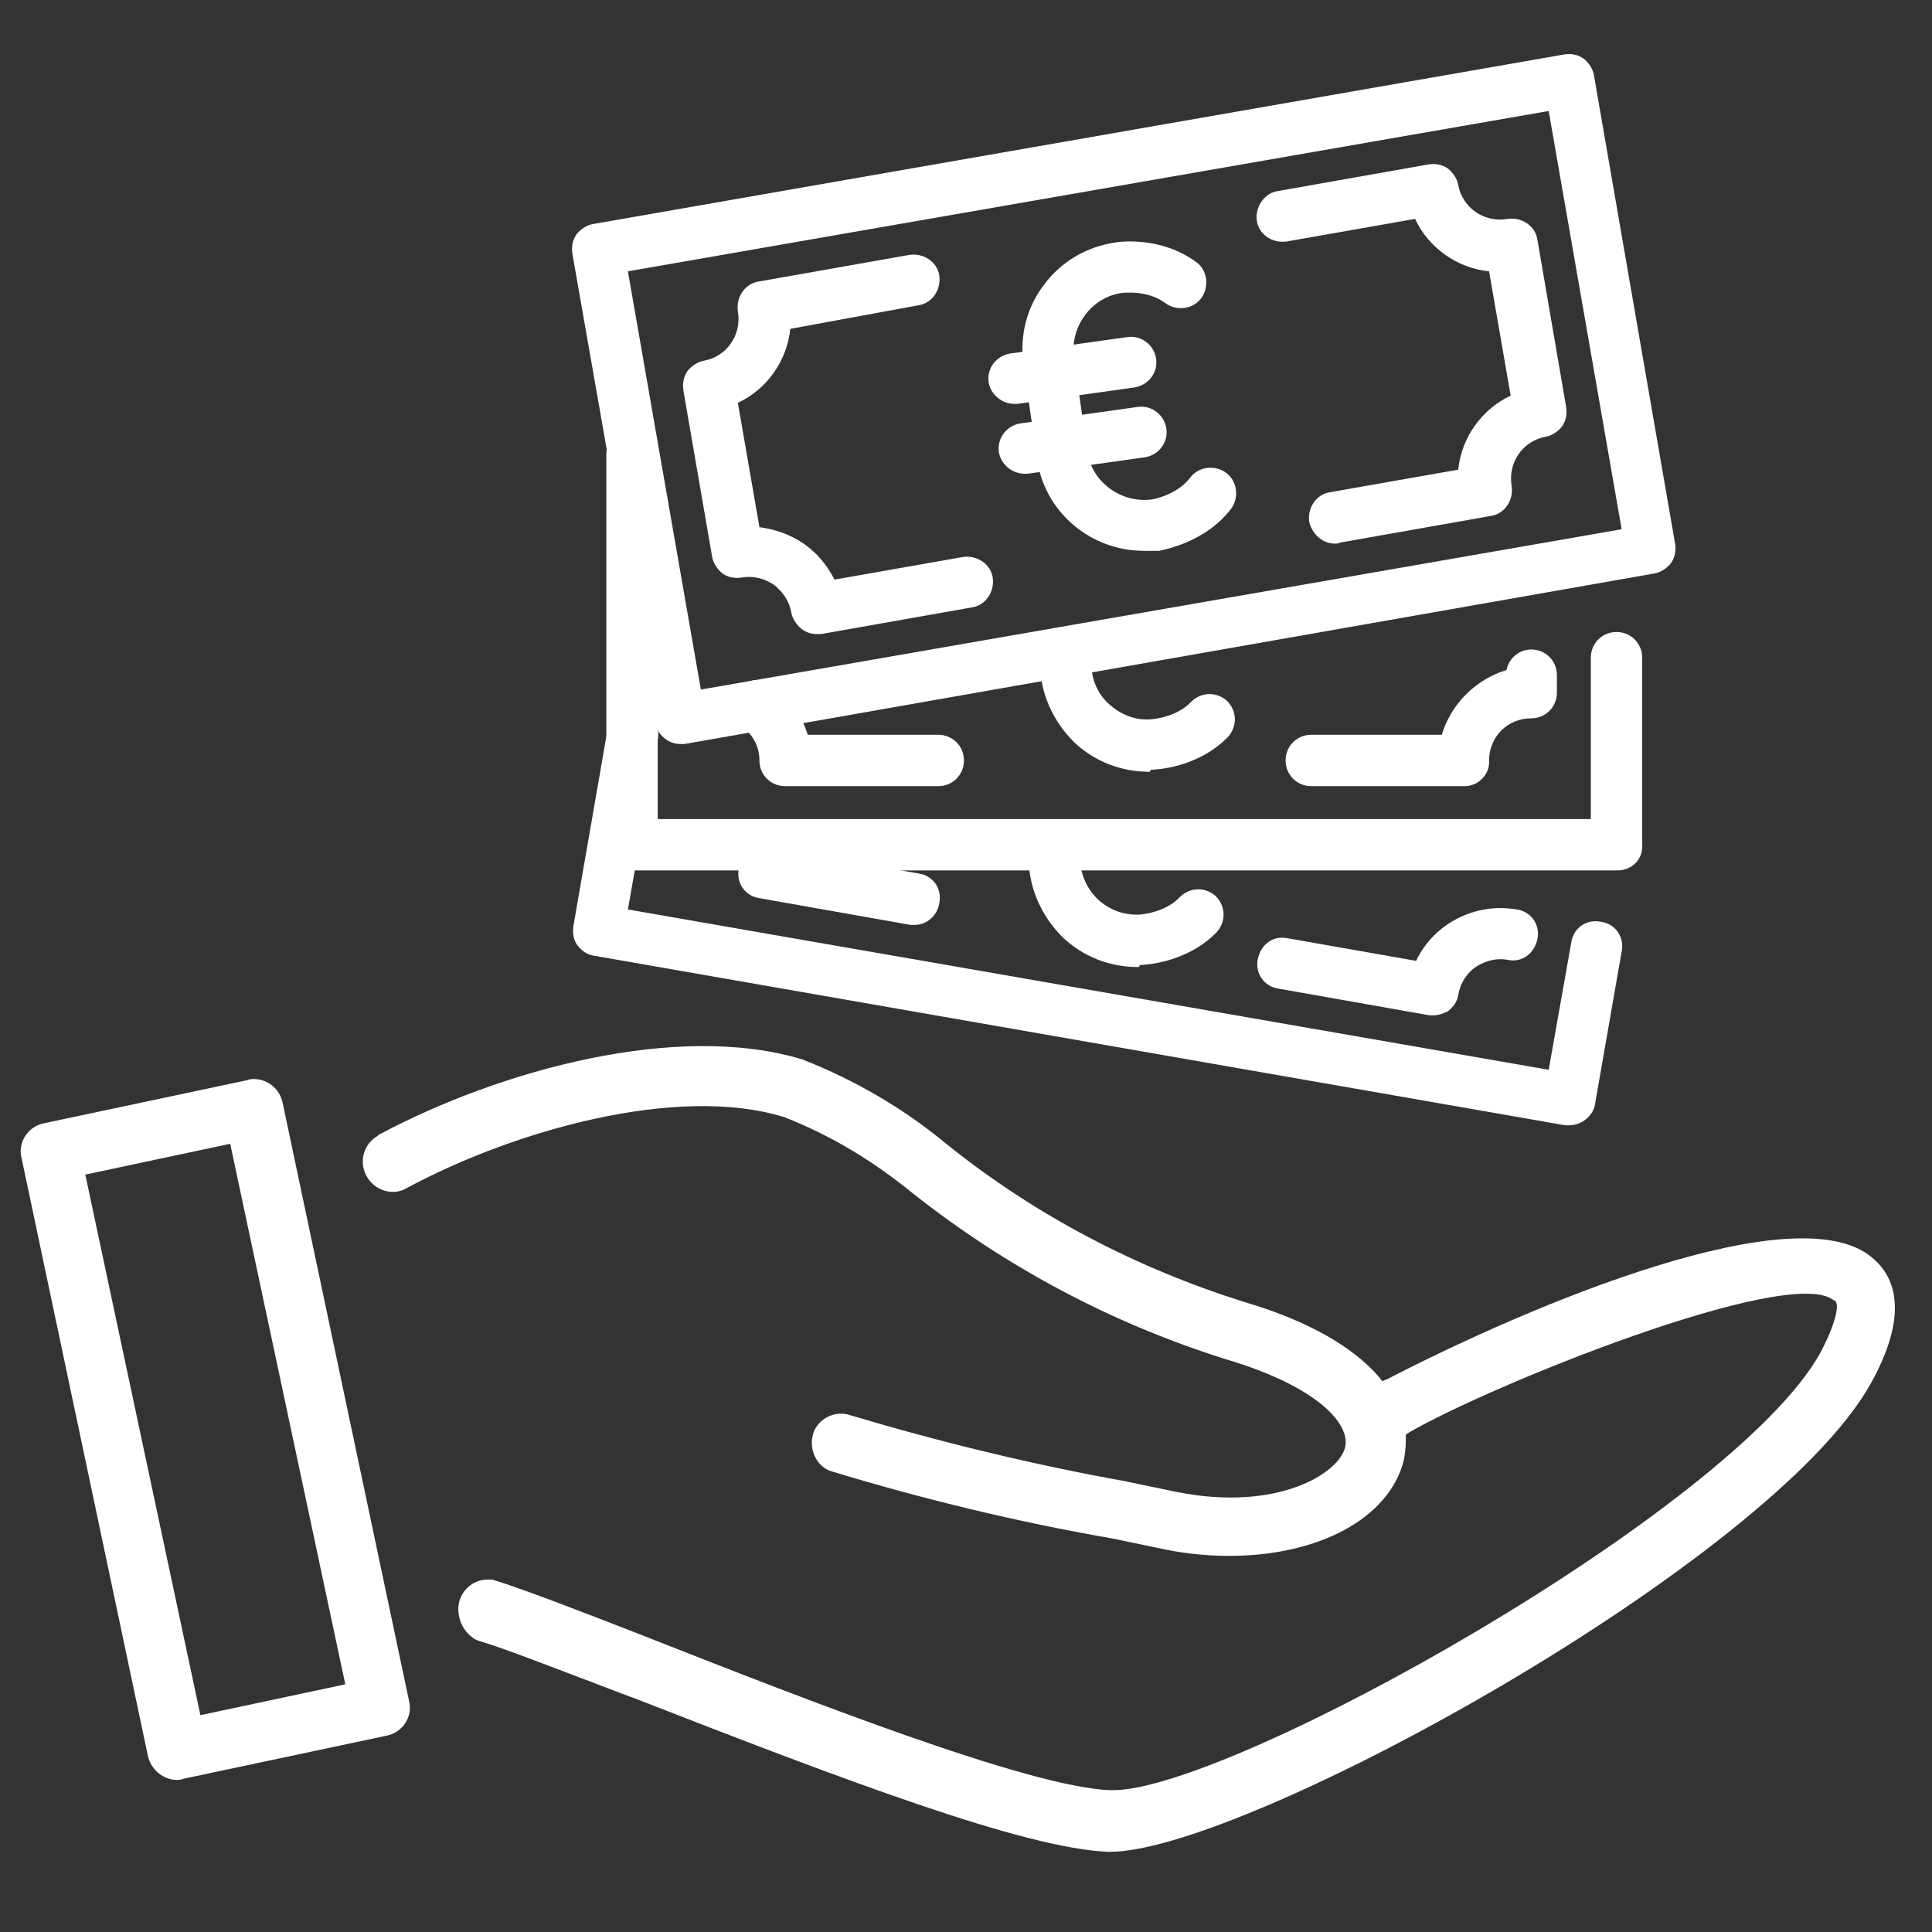
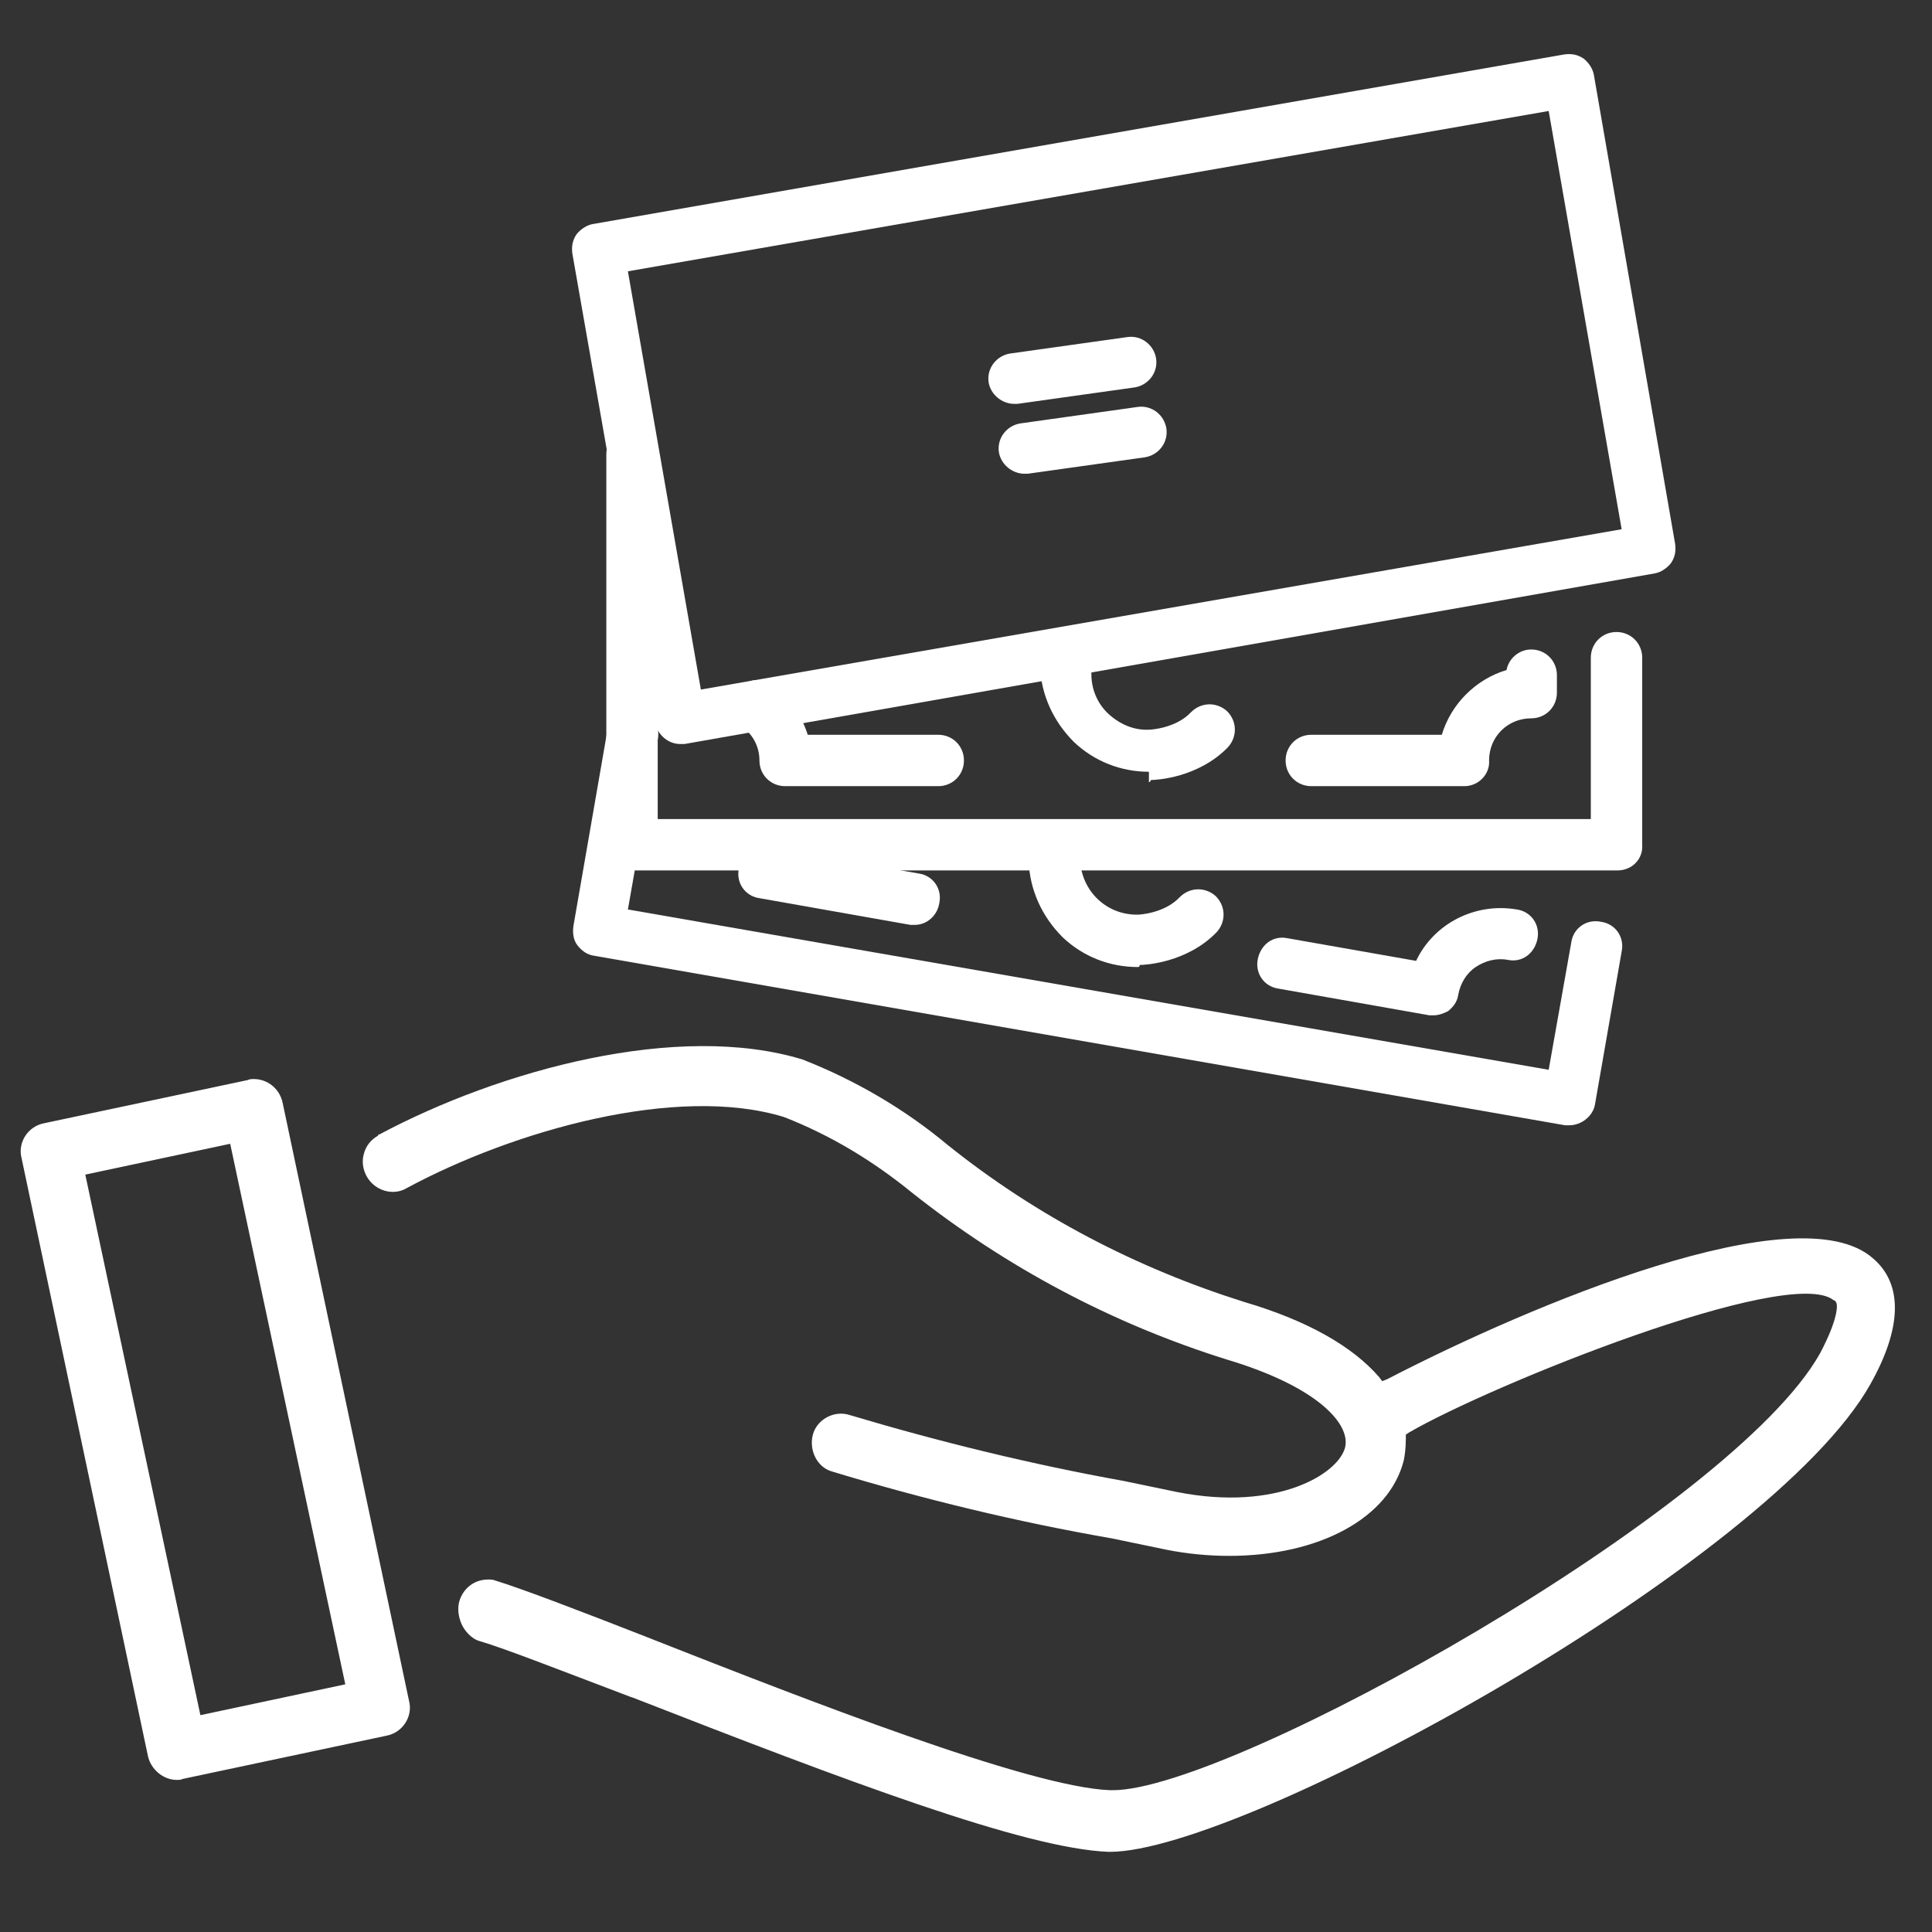
<svg xmlns="http://www.w3.org/2000/svg" xml:space="preserve" viewBox="0 0 188 188">
  <rect x="0" y="0" width="188" height="188" fill="#333333" stroke="none" />
  <style>.st0{fill:#fff}.st1{fill:#1793d7}.st4{display:inline}.st9{fill:none;stroke:#1793d7;stroke-width:5;stroke-linecap:round;stroke-linejoin:round;stroke-miterlimit:10}</style>
  <g id="RZ">
    <path d="M46.7 159.7c2.4.7 8 2.9 14.6 5.4l.3.1c20.5 8 38.1 14.7 46.3 15h.1c13.1 0 64.3-28.2 74-45.5 3.1-5.5 3.2-9.8.2-12.3-7.3-6.3-33.1 4.5-47.2 11.8l-.5.2-.3-.4c-2.6-3-7-5.5-13.1-7.3-10.5-3.3-20.3-8.4-28.9-15.3-4.2-3.5-9-6.3-14.1-8.3-12.1-3.7-29.4 1-41.2 7.3-.1 0-.1 0-.1.1-.7.4-1.2 1-1.4 1.8-.2.7-.1 1.5.3 2.2.8 1.4 2.6 1.9 3.9 1.1 10.4-5.6 26.3-10.1 36.7-6.9 4.6 1.8 8.7 4.3 12.5 7.4 9.1 7.2 19.4 12.7 30.6 16.2 8.7 2.6 12 6.2 11.5 8.5-.6 2.6-6.6 6.3-16.3 4.4l-5.3-1.1c-8.9-1.6-17.9-3.8-26.6-6.4-1.5-.5-3.2.4-3.6 1.9s.4 3.2 1.9 3.6c8.9 2.7 18 4.9 27.2 6.5l5.3 1.1c2 .4 4.1.6 6.1.6 8.8 0 15.6-3.7 17-9.3.1-.5.2-1.2.2-2.1v-.4l.3-.2c7.9-4.6 36.9-16.3 41.3-12.9l.2.1.1.2c.1.2.2 1.5-1.6 4.9-8.5 15.2-57.3 42.5-68.8 42.5h-.3c-7.9-.3-29.8-8.9-44.3-14.6l-.5-.2c-6.9-2.7-12.4-4.8-15-5.6-.2-.1-.5-.1-.7-.1-1.3 0-2.4.8-2.8 2.1-.2.7-.1 1.5.2 2.2s1 1.5 1.8 1.7zM4.3 109.3c-1.6.3-2.6 1.9-2.2 3.4l12.3 58.2c.3 1.3 1.5 2.3 2.8 2.3.2 0 .4 0 .6-.1l19.8-4.2c1.6-.3 2.6-1.9 2.2-3.4l-12.3-58.2c-.3-1.4-1.5-2.3-2.8-2.3-.2 0-.4 0-.6.1l-19.8 4.2zm29.3 54.6-14.1 3-11.2-52.6 14.1-3 11.2 52.6z" class="st0" />
    <g id="bills_00000104669074819002260280000005830927930611369656_">
      <path d="M152.7 109.5h-.4L57.8 93c-.7-.1-1.2-.5-1.6-1-.4-.5-.5-1.2-.4-1.9l3.3-19c.2-1.4 1.5-2.3 2.9-2 1.4.2 2.3 1.5 2 2.9l-2.9 16.5 89.6 15.6 2.2-12.4c.2-1.4 1.5-2.3 2.9-2 1.4.2 2.3 1.5 2 2.9l-2.6 14.9c-.2 1.1-1.3 2-2.5 2z" class="st0" />
      <path d="M139.5 98.8h-.4l-14.7-2.6c-1.4-.2-2.3-1.5-2-2.9s1.5-2.3 2.9-2l12.5 2.2c1.7-3.6 5.7-5.7 9.8-5 1.4.2 2.3 1.5 2 2.9s-1.5 2.3-2.9 2c-1.1-.2-2.2.1-3.1.7-.9.6-1.5 1.6-1.7 2.7-.1.7-.5 1.2-1 1.6-.4.2-.9.4-1.4.4zM89 90h-.4l-14.7-2.6c-1.4-.2-2.3-1.5-2-2.9.1-.6.1-1.1-.1-1.7-.3-1.3.5-2.7 1.8-3 1.3-.3 2.7.5 3 1.8.1.4.2.8.2 1.2L89.4 85c1.4.2 2.3 1.5 2 2.9-.2 1.2-1.2 2.1-2.4 2.1zM66.2 72.4c-1.2 0-2.2-.9-2.5-2.1l-8-45.6c-.1-.7 0-1.3.4-1.9.4-.5 1-.9 1.6-1l94.5-16.5c.7-.1 1.3 0 1.9.4.5.4.9 1 1 1.6l7.9 45.6c.1.7 0 1.3-.4 1.9-.4.5-1 .9-1.6 1L66.6 72.4h-.4zm-5.1-46 7.1 40.7 89.6-15.6-7.1-40.7-89.6 15.6z" class="st0" />
-       <path d="M79.4 61.7c-.5 0-1-.2-1.4-.5-.5-.4-.9-1-1-1.6-.2-1.1-.8-2-1.7-2.7-.9-.6-2-.9-3.1-.7-.7.1-1.3 0-1.9-.4-.5-.4-.9-1-1-1.6L66.5 38c-.1-.7 0-1.3.4-1.9.4-.5 1-.9 1.6-1 2.2-.4 3.7-2.5 3.3-4.8-.2-1.4.7-2.7 2-2.9l14.7-2.6c1.4-.2 2.7.7 2.9 2 .2 1.4-.7 2.7-2 2.9L76.9 32c-.3 3.1-2.3 5.9-5.1 7.2l2.1 12.1c1.5.2 3 .7 4.3 1.6s2.3 2.1 3 3.5l12.5-2.2c1.4-.2 2.7.7 2.9 2 .2 1.4-.7 2.7-2 2.9l-14.7 2.6h-.5zM129.9 52.9c-1.2 0-2.2-.9-2.5-2.1-.2-1.4.7-2.7 2-2.9l12.5-2.2c.3-3.1 2.3-5.9 5.1-7.2l-2.1-12.1c-3.1-.3-5.9-2.3-7.2-5.1l-12.5 2.2c-1.4.2-2.7-.7-2.9-2s.7-2.7 2-2.9L139 16c.7-.1 1.3 0 1.9.4.5.4.9 1 1 1.6.4 2.2 2.5 3.7 4.8 3.3 1.4-.2 2.7.7 2.9 2l2.8 16.3c.1.7 0 1.3-.4 1.9-.4.5-1 .9-1.6 1-2.2.4-3.7 2.5-3.3 4.8.2 1.4-.7 2.7-2 2.9l-14.7 2.6c-.2.1-.3.1-.5.1z" class="st0" />
      <path d="M157.4 84.7H61.5c-1.4 0-2.5-1.1-2.5-2.5v-38c0-1.4 1.1-2.5 2.5-2.5s2.5 1.1 2.5 2.5v35.5h90.8V64c0-1.4 1.1-2.5 2.5-2.5s2.5 1.1 2.5 2.5v18.2c.1 1.4-1 2.5-2.4 2.5z" class="st0" />
      <path d="M91.3 76.5H76.4c-1.4 0-2.5-1.1-2.5-2.5 0-1.3-.6-2.5-1.7-3.3-1.1-.8-1.4-2.4-.5-3.5.8-1.1 2.4-1.4 3.5-.5 1.6 1.2 2.8 2.9 3.4 4.8h12.7c1.4 0 2.5 1.1 2.5 2.5s-1.1 2.5-2.5 2.5zM142.5 76.5h-14.9c-1.4 0-2.5-1.1-2.5-2.5s1.1-2.5 2.5-2.5h12.7c.9-3 3.3-5.4 6.3-6.3.2-1.1 1.2-2 2.4-2 1.4 0 2.5 1.1 2.5 2.5v1.7c0 1.4-1.1 2.5-2.5 2.5-2.3 0-4.1 1.8-4.1 4.1.1 1.3-1 2.5-2.4 2.5z" class="st0" />
    </g>
-     <path d="M111.3 53.6c-5.2 0-9.7-3.8-10.4-9l-1.3-9.1c-.4-2.8.3-5.6 2-7.8 1.7-2.3 4.2-3.7 6.9-4.1.5-.1 4.5-.6 7.9 1.9 1.1.8 1.3 2.4.5 3.5s-2.4 1.3-3.5.5c-1.7-1.3-4.1-1-4.2-1-3 .4-5.1 3.3-4.7 6.3l1.3 9.1c.4 3 3.3 5.1 6.3 4.7 0 0 2.4-.4 3.7-2.1.8-1.1 2.4-1.3 3.5-.5s1.3 2.4.5 3.5c-2.5 3.3-6.6 4-7 4.1h-1.5z" class="st0" />
-     <path d="M98.7 39.3c-1.2 0-2.3-.9-2.5-2.1-.2-1.4.8-2.6 2.1-2.8l11.4-1.6c1.4-.2 2.6.8 2.8 2.1.2 1.4-.8 2.6-2.1 2.8L99 39.3h-.3zM99.7 46.1c-1.2 0-2.3-.9-2.5-2.1-.2-1.4.8-2.6 2.1-2.8l11.4-1.6c1.4-.2 2.6.8 2.8 2.1.2 1.4-.8 2.6-2.1 2.8L100 46.1h-.3zM111.8 75.1c-2.7 0-5.3-1-7.3-2.9-2-2-3.2-4.6-3.3-7.4v-1c0-1.4 1.1-2.5 2.4-2.6 1.4 0 2.5 1.1 2.6 2.4v1c0 1.5.6 2.9 1.7 3.9s2.5 1.6 4 1.5c0 0 2.5-.1 4-1.7 1-1 2.5-1 3.5-.1 1 1 1 2.5.1 3.5-2.9 3-7 3.2-7.5 3.2-.1.2-.1.2-.2.2zM110.7 94.1c-2.7 0-5.3-1-7.3-2.9-2-2-3.2-4.6-3.3-7.4v-1c0-1.4 1.1-2.5 2.4-2.6 1.4-.1 2.5 1.1 2.6 2.4v1c.1 3.1 2.6 5.5 5.7 5.4 0 0 2.5-.1 4-1.7 1-1 2.5-1 3.5-.1 1 1 1 2.5.1 3.5-2.9 3-7 3.2-7.5 3.2 0 .2-.1.2-.2.2z" class="st0" />
+     <path d="M98.7 39.3c-1.2 0-2.3-.9-2.5-2.1-.2-1.4.8-2.6 2.1-2.8l11.4-1.6c1.4-.2 2.6.8 2.8 2.1.2 1.4-.8 2.6-2.1 2.8L99 39.3h-.3zM99.7 46.1c-1.2 0-2.3-.9-2.5-2.1-.2-1.4.8-2.6 2.1-2.8l11.4-1.6c1.4-.2 2.6.8 2.8 2.1.2 1.4-.8 2.6-2.1 2.8L100 46.1h-.3zM111.8 75.1c-2.7 0-5.3-1-7.3-2.9-2-2-3.2-4.6-3.3-7.4c0-1.4 1.1-2.5 2.4-2.6 1.4 0 2.5 1.1 2.6 2.4v1c0 1.5.6 2.9 1.7 3.9s2.5 1.6 4 1.5c0 0 2.5-.1 4-1.7 1-1 2.5-1 3.5-.1 1 1 1 2.5.1 3.5-2.9 3-7 3.2-7.5 3.2-.1.2-.1.2-.2.2zM110.7 94.1c-2.7 0-5.3-1-7.3-2.9-2-2-3.2-4.6-3.3-7.4v-1c0-1.4 1.1-2.5 2.4-2.6 1.4-.1 2.5 1.1 2.6 2.4v1c.1 3.1 2.6 5.5 5.7 5.4 0 0 2.5-.1 4-1.7 1-1 2.5-1 3.5-.1 1 1 1 2.5.1 3.5-2.9 3-7 3.2-7.5 3.2 0 .2-.1.2-.2.2z" class="st0" />
  </g>
</svg>